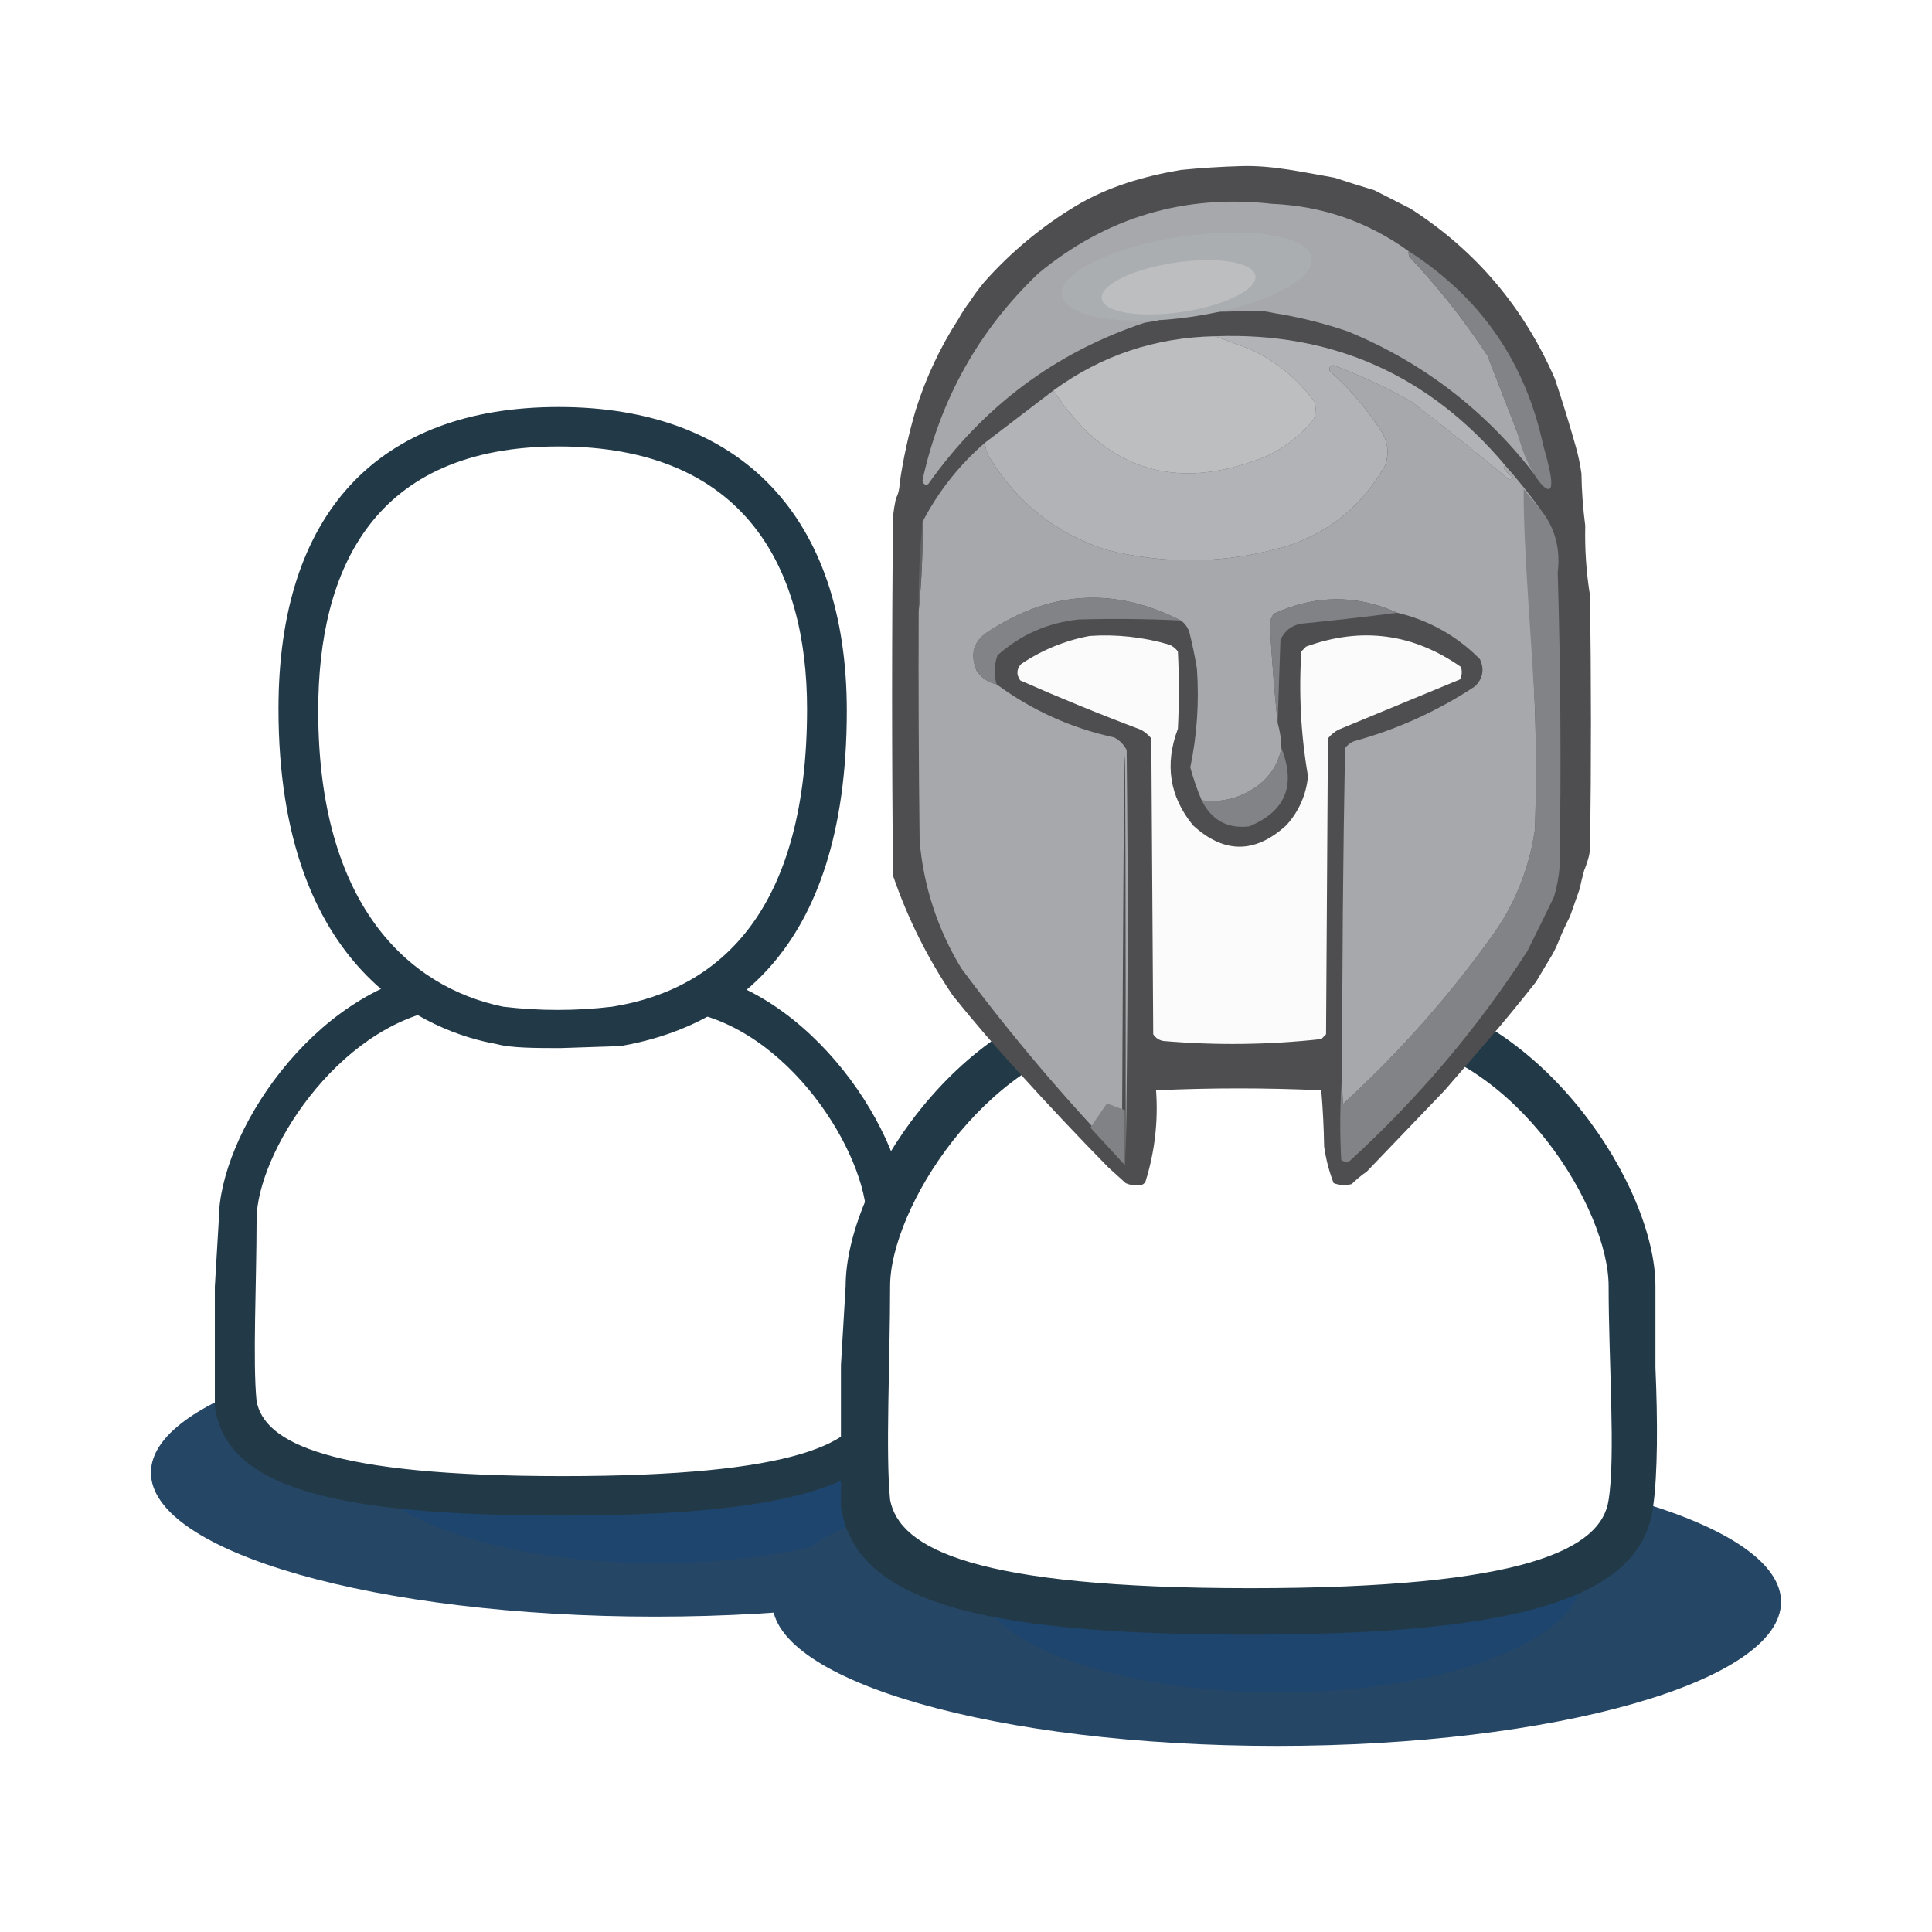
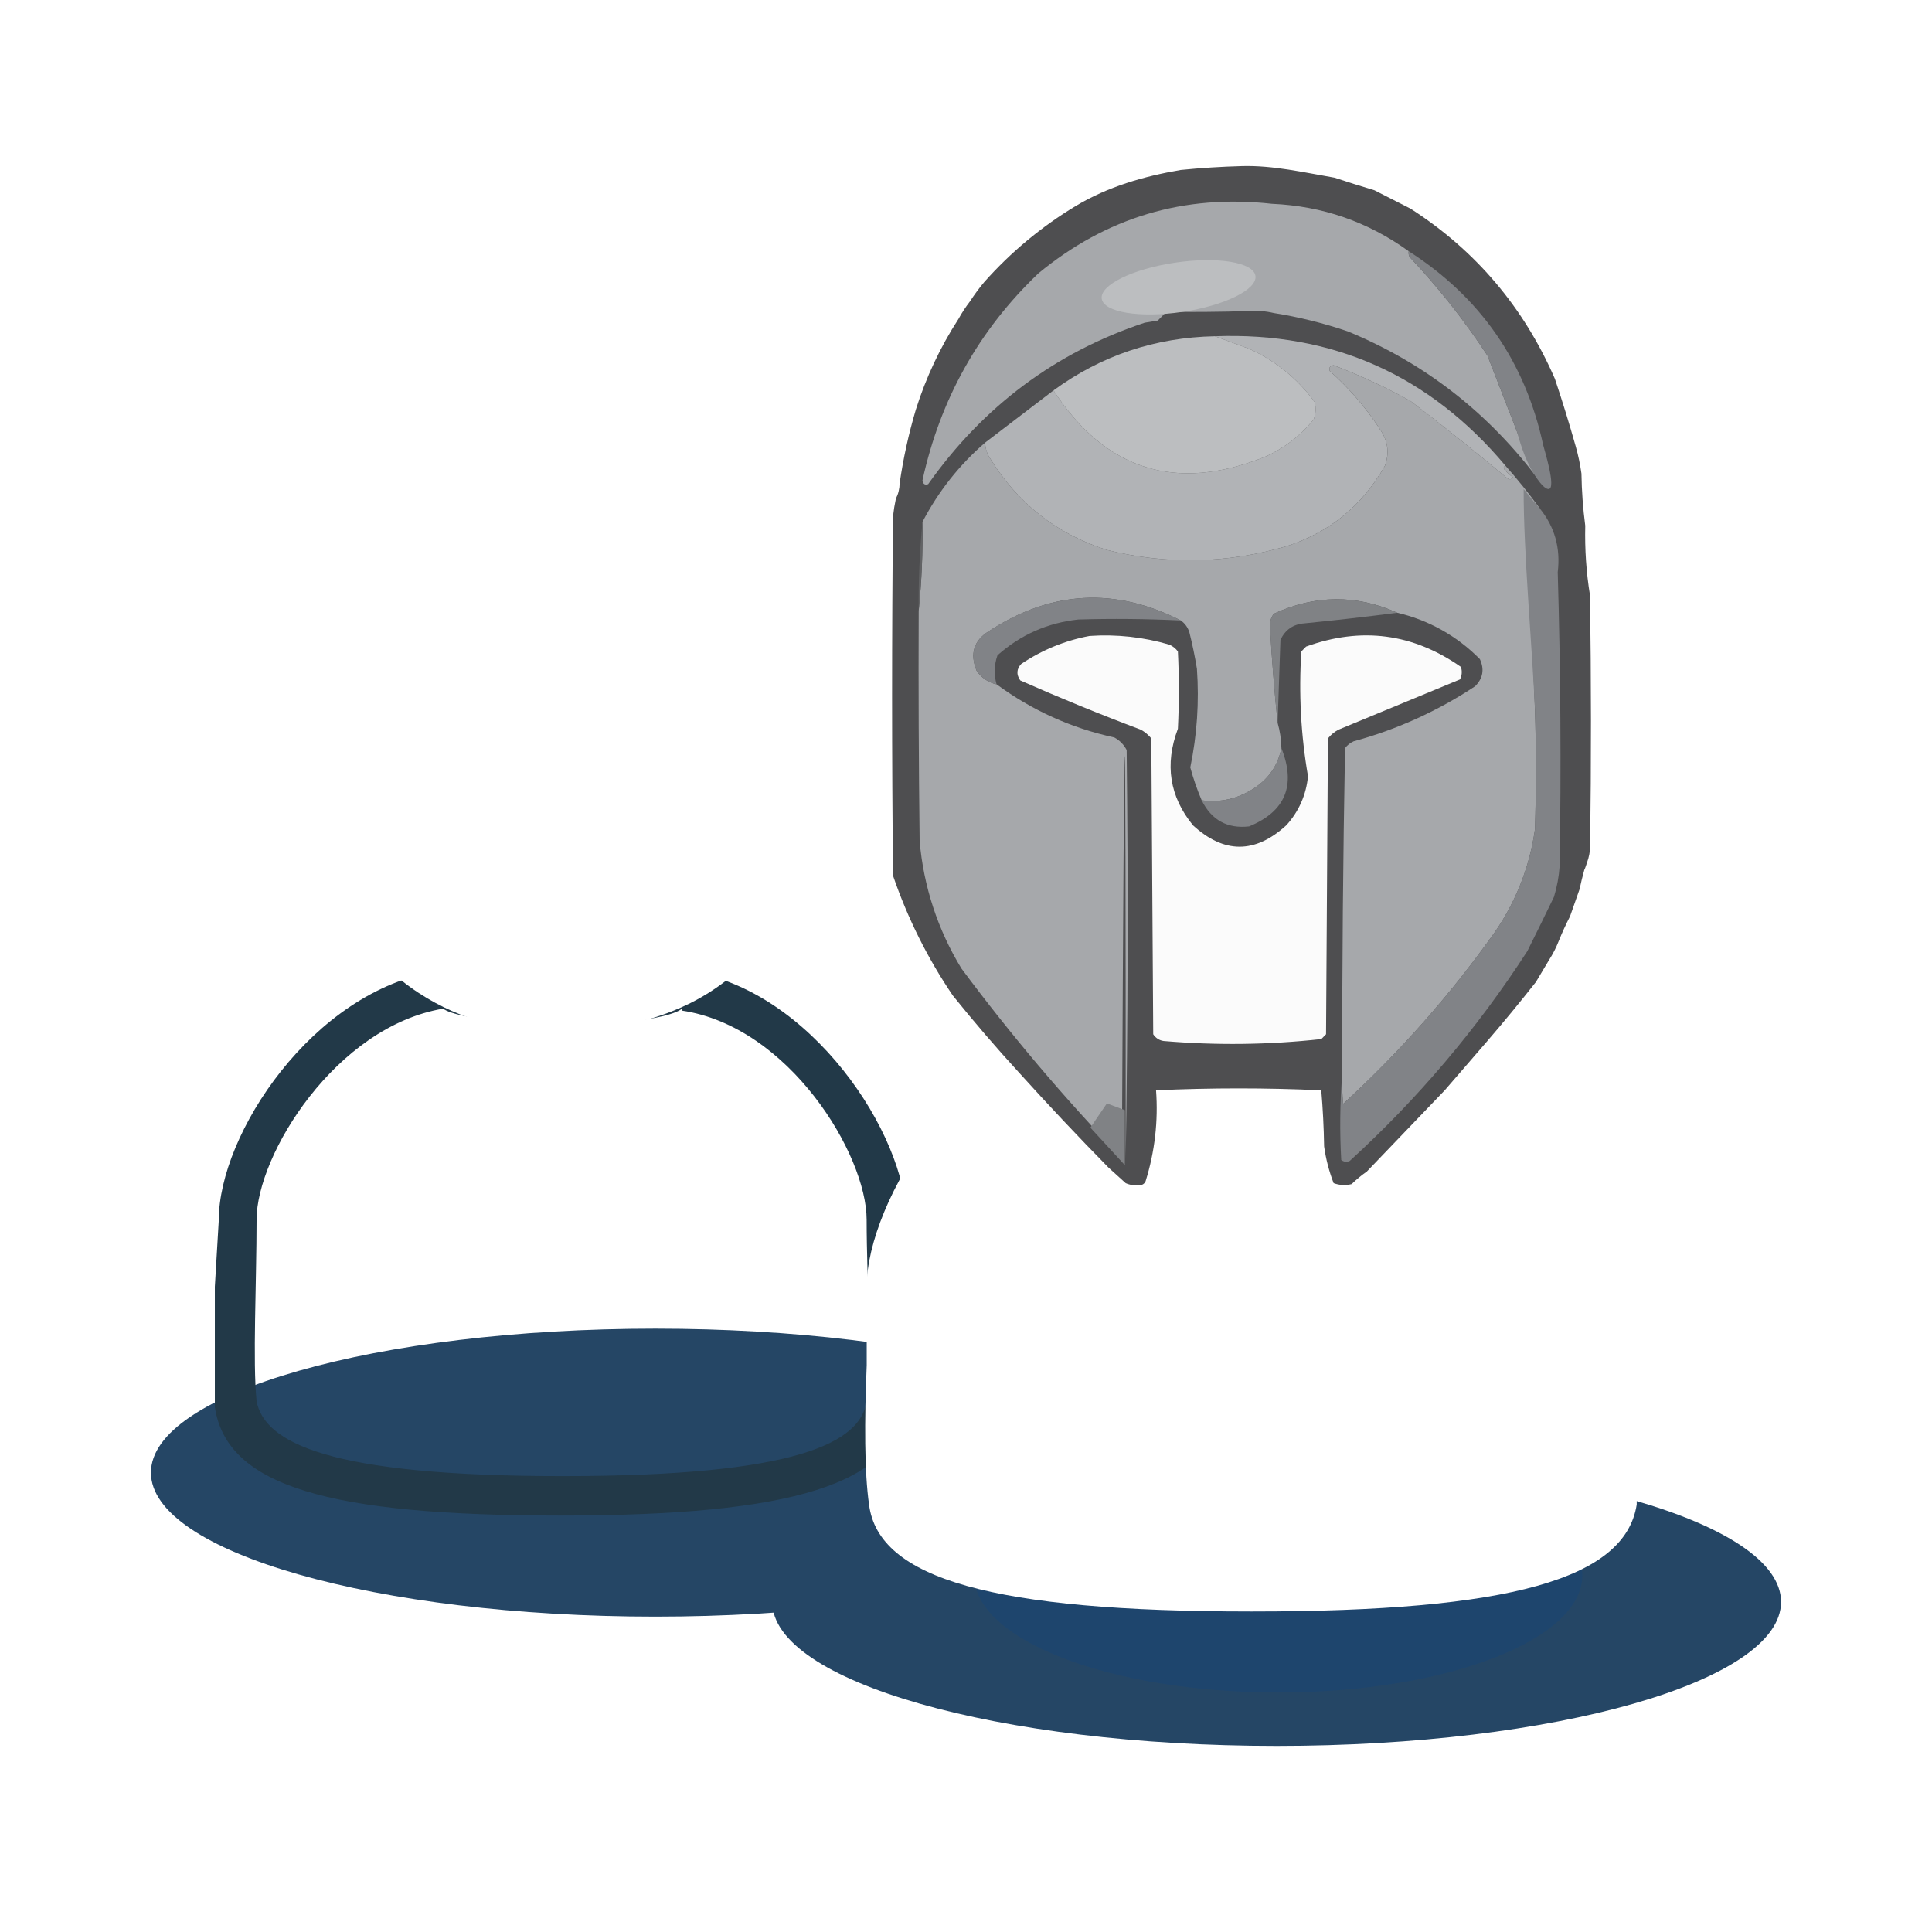
<svg xmlns="http://www.w3.org/2000/svg" width="128" height="128" viewBox="0 0 128 128" fill="none">
  <g filter="url(#filter0_d_6093_97145)">
    <path d="M41.418 105.105C59.874 105.105 74.836 100.834 74.836 95.566C74.836 90.298 59.874 86.027 41.418 86.027C22.962 86.027 8 90.298 8 95.566C8 100.834 22.962 105.105 41.418 105.105Z" fill="#254665" />
  </g>
  <g filter="url(#filter1_d_6093_97145)">
-     <path d="M41.515 101.565C52.643 101.565 61.664 98.087 61.664 93.796C61.664 89.505 52.643 86.027 41.515 86.027C30.387 86.027 21.366 89.505 21.366 93.796C21.366 98.087 30.387 101.565 41.515 101.565Z" fill="#194574" fill-opacity="0.6" />
-   </g>
+     </g>
  <g filter="url(#filter2_d_6093_97145)">
    <path d="M82.582 113.671C101.039 113.671 116 109.4 116 104.131C116 98.863 101.039 94.592 82.582 94.592C64.126 94.592 49.164 98.863 49.164 104.131C49.164 109.4 64.126 113.671 82.582 113.671Z" fill="#254665" />
  </g>
  <g filter="url(#filter3_d_6093_97145)">
    <path d="M82.685 110.13C93.813 110.13 102.834 106.652 102.834 102.361C102.834 98.07 93.813 94.592 82.685 94.592C71.557 94.592 62.536 98.07 62.536 102.361C62.536 106.652 71.557 110.13 82.685 110.13Z" fill="#194574" fill-opacity="0.6" />
  </g>
-   <path d="M37.274 99.107C22.792 99.107 16.341 97.277 15.814 93.095C15.551 91.266 15.551 88.391 15.682 85.254V80.811C15.682 76.106 21.212 66.828 29.111 65.652L29.901 65.521L30.165 65.913C30.691 65.913 32.271 66.436 37.274 66.697C42.408 66.436 43.857 66.044 44.383 65.913L44.647 65.521H45.437C53.336 66.828 58.734 76.106 58.734 80.811L58.997 85.254V93.095C58.339 97.277 51.888 99.107 37.406 99.107H37.274Z" fill="white" />
  <path d="M45.173 66.954C52.282 68 57.417 76.494 57.417 80.807C57.417 84.989 57.812 90.347 57.417 92.83C57.022 95.574 52.809 97.796 37.273 97.796C21.738 97.796 17.525 95.574 16.999 92.83C16.735 90.216 16.999 84.989 16.999 80.807C16.999 76.494 22.265 68 29.374 66.824C29.374 66.824 29.901 67.608 37.273 68C44.515 67.739 45.173 66.824 45.173 66.824V66.954ZM30.559 64.079L28.979 64.341C20.685 65.648 14.497 75.187 14.497 80.807L14.234 85.25V93.222C15.024 98.449 21.738 100.409 37.142 100.409C52.546 100.409 59.26 98.319 59.918 93.222C60.182 91.392 60.182 88.386 60.05 85.381V80.807C60.05 75.187 53.73 65.517 45.568 64.341L43.988 64.079L43.461 64.733C39.284 65.499 35 65.499 30.823 64.733L30.296 64.079H30.559Z" fill="#223948" />
  <path d="M37.147 68.261C36.226 68.261 33.987 68.261 33.197 68C29.116 67.216 19.769 63.557 19.769 47.09C19.769 34.937 25.825 28.272 37.016 28.272C48.338 28.272 54.789 35.068 54.789 46.96C54.789 62.511 47.285 66.954 40.834 68L37.147 68.131V68.261Z" fill="white" />
-   <path d="M37.013 29.579C49.389 29.579 53.47 37.682 53.47 46.96C53.47 60.029 47.941 65.517 40.568 66.694C38.163 66.981 35.732 66.981 33.327 66.694C27.008 65.387 21.083 59.898 21.083 47.091C21.083 37.682 24.769 29.579 37.013 29.579ZM37.013 26.966C25.033 26.966 18.45 34.023 18.45 46.96C18.45 64.472 28.456 68.392 32.932 69.177C33.854 69.438 35.565 69.438 37.145 69.438L41.095 69.307C47.941 68.131 56.103 63.426 56.103 47.091C56.103 34.284 49.126 26.966 37.013 26.966Z" fill="#223948" />
  <path d="M82.852 106.764C65.796 106.764 58.198 104.609 57.577 99.683C57.267 97.529 57.267 94.142 57.422 90.448V85.215C57.422 79.674 63.935 68.746 73.238 67.361L74.169 67.207L74.479 67.669C75.099 67.669 76.96 68.285 82.852 68.592C88.9 68.285 90.605 67.823 91.225 67.669L91.536 67.207H92.466C101.77 68.746 108.127 79.674 108.127 85.215L108.437 90.448V99.683C107.662 104.609 100.064 106.764 83.007 106.764H82.852Z" fill="white" />
-   <path d="M92.155 68.896C100.528 70.127 106.575 80.132 106.575 85.211C106.575 90.136 107.04 96.447 106.575 99.371C106.11 102.603 101.148 105.22 82.851 105.22C64.554 105.22 59.592 102.603 58.972 99.371C58.661 96.293 58.972 90.136 58.972 85.211C58.972 80.132 65.174 70.127 73.547 68.742C73.547 68.742 74.168 69.665 82.851 70.127C91.379 69.819 92.155 68.742 92.155 68.742V68.896ZM74.943 65.51L73.082 65.817C63.313 67.356 56.026 78.592 56.026 85.211L55.715 90.444V99.833C56.646 105.989 64.554 108.298 82.696 108.298C100.838 108.298 108.747 105.836 109.521 99.833C109.831 97.678 109.831 94.138 109.677 90.598V85.211C109.677 78.592 102.234 67.203 92.62 65.817L90.759 65.51L90.139 66.279C85.219 67.182 80.173 67.182 75.253 66.279L74.633 65.51H74.943Z" fill="#223948" />
  <path d="M82.701 70.435C81.616 70.435 78.98 70.435 78.05 70.128C73.243 69.204 62.234 64.894 62.234 45.501C62.234 31.187 69.366 23.337 82.546 23.337C95.882 23.337 103.48 31.341 103.48 45.347C103.48 63.663 94.641 68.896 87.043 70.128L82.701 70.281V70.435Z" fill="white" />
  <path d="M82.543 24.876C97.119 24.876 101.926 34.419 101.926 45.347C101.926 60.738 95.413 67.203 86.73 68.588C83.897 68.927 81.034 68.927 78.201 68.588C70.758 67.049 63.781 60.584 63.781 45.501C63.781 34.419 68.122 24.876 82.543 24.876ZM82.543 21.797C68.433 21.797 60.679 30.109 60.679 45.347C60.679 65.971 72.464 70.589 77.736 71.512C78.822 71.82 80.837 71.82 82.698 71.82L87.35 71.666C95.413 70.281 105.027 64.74 105.027 45.501C105.027 30.417 96.809 21.797 82.543 21.797Z" fill="#223948" />
  <path fill-rule="evenodd" clip-rule="evenodd" d="M82.281 11.005C84.348 10.948 86.381 11.425 88.419 11.774C89.282 12.06 90.162 12.337 91.061 12.607L93.451 13.824C97.76 16.588 100.946 20.345 103.015 25.096C103.512 26.579 103.973 28.074 104.397 29.58C104.565 30.17 104.69 30.767 104.775 31.373C104.792 32.53 104.877 33.685 105.027 34.832C104.991 36.392 105.095 37.93 105.342 39.444C105.423 44.982 105.425 50.522 105.349 56.061C105.345 56.423 105.277 56.781 105.153 57.121C105.153 57.121 105.013 57.562 104.964 57.633C104.846 58.058 104.741 58.485 104.65 58.914L104.02 60.707C103.744 61.243 103.49 61.797 103.26 62.369C103.093 62.795 102.884 63.204 102.636 63.589C102.636 63.589 102.121 64.446 101.756 65.062C100.695 66.41 99.604 67.734 98.484 69.034L95.716 72.236L90.558 77.616C90.2 77.865 89.863 78.143 89.551 78.448C89.156 78.55 88.739 78.528 88.356 78.385C88.053 77.601 87.841 76.784 87.726 75.951C87.706 74.711 87.643 73.472 87.538 72.236C83.889 72.066 80.24 72.066 76.591 72.236C76.742 74.269 76.507 76.312 75.899 78.256C75.865 78.343 75.803 78.415 75.723 78.462C75.643 78.508 75.55 78.526 75.459 78.513C75.159 78.553 74.855 78.509 74.579 78.385L73.446 77.36C71.432 75.31 69.46 73.217 67.532 71.083C66.009 69.424 64.541 67.715 63.129 65.959C61.462 63.503 60.129 60.832 59.166 58.018C59.082 50.076 59.082 42.133 59.166 34.191C59.21 33.801 59.273 33.417 59.354 33.039C59.513 32.73 59.597 32.389 59.605 32.014C59.843 30.367 60.201 28.74 60.675 27.145C61.343 25.018 62.295 22.992 63.506 21.125C63.723 20.728 63.974 20.344 64.26 19.972C64.548 19.53 64.862 19.102 65.204 18.692C66.966 16.706 69.011 15.008 71.266 13.65C73.385 12.374 75.789 11.676 78.227 11.261C79.575 11.127 80.927 11.041 82.281 11.005Z" fill="#4E4E50" />
  <path fill-rule="evenodd" clip-rule="evenodd" d="M93.327 16.642C93.307 16.774 93.329 16.908 93.389 17.027C95.294 19.049 97.02 21.235 98.548 23.56L100.687 29.067C101.126 29.662 101.692 30.047 102.386 30.219C102.598 30.883 102.682 31.567 102.637 32.269C102.51 32.259 102.387 32.219 102.278 32.153C102.168 32.086 102.077 31.994 102.009 31.885C98.653 27.376 94.418 24.068 89.3 21.958C87.702 21.412 86.061 21.005 84.394 20.74C83.858 20.613 83.306 20.57 82.757 20.613C82.764 20.573 82.5 20.646 82.522 20.613C82.522 20.613 82.141 20.634 82.174 20.613C82.174 20.613 81.751 20.673 77.266 20.673L76.706 21.239L75.838 21.381L75.244 21.585C75.244 21.585 75.244 21.585 75.838 21.381C69.929 23.346 65.148 26.911 61.494 32.077C61.276 32.157 61.149 32.071 61.117 31.821C62.298 26.438 64.857 21.869 68.791 18.115C73.297 14.395 78.456 12.858 84.267 13.503C87.611 13.648 90.63 14.694 93.327 16.642Z" fill="#A6A8AB" />
-   <path d="M79.012 20.98C83.582 20.302 87.116 18.564 86.905 17.099C86.695 15.633 82.819 14.995 78.249 15.673C73.68 16.352 70.146 18.089 70.356 19.555C70.567 21.02 74.443 21.658 79.012 20.98Z" fill="#ABAEB1" />
  <path d="M78.319 20.667C81.131 20.25 83.306 19.181 83.176 18.279C83.047 17.377 80.662 16.984 77.85 17.402C75.037 17.819 72.863 18.888 72.992 19.79C73.122 20.692 75.507 21.084 78.319 20.667Z" fill="#BCBEC0" />
  <path fill-rule="evenodd" clip-rule="evenodd" d="M93.327 16.642C98.076 19.684 101.048 23.967 102.24 29.487C102.292 29.729 103.14 32.401 102.591 32.401C102.38 32.401 102.089 32.078 101.809 31.679C101.158 30.749 100.794 29.657 100.492 28.563L98.548 23.558C97.02 21.233 95.295 19.047 93.391 17.026C93.33 16.907 93.307 16.774 93.327 16.642Z" fill="#818387" />
  <path fill-rule="evenodd" clip-rule="evenodd" d="M80.493 22.278C88.286 21.989 94.704 24.851 99.744 30.86C99.614 30.911 99.593 30.996 99.68 31.116C99.85 31.311 100.039 31.482 100.246 31.629C100.137 31.768 100.012 31.789 99.869 31.694C97.768 29.938 95.628 28.229 93.451 26.569C91.812 25.657 90.109 24.865 88.357 24.199C88.111 24.233 88.027 24.361 88.104 24.584C89.413 25.743 90.556 27.079 91.502 28.555C91.964 29.282 92.047 30.05 91.753 30.86C90.271 33.48 88.11 35.253 85.273 36.176C81.31 37.343 77.325 37.429 73.321 36.433C69.996 35.372 67.416 33.343 65.583 30.349C65.383 30.044 65.274 29.689 65.269 29.324C66.78 28.168 68.29 27.014 69.798 25.865C73.229 31.148 77.885 32.621 83.764 30.284C85.038 29.73 86.16 28.873 87.035 27.786C87.18 27.409 87.201 27.024 87.098 26.634C85.979 25.098 84.483 23.883 82.757 23.11C81.987 22.831 81.233 22.553 80.493 22.278Z" fill="#B1B3B6" />
  <path fill-rule="evenodd" clip-rule="evenodd" d="M80.493 22.278C81.233 22.553 81.987 22.831 82.757 23.11C84.483 23.883 85.979 25.098 87.098 26.634C87.202 27.024 87.181 27.409 87.035 27.786C86.16 28.873 85.037 29.73 83.763 30.284C77.885 32.621 73.229 31.148 69.797 25.865C72.964 23.552 76.529 22.356 80.493 22.278Z" fill="#BCBEC0" />
  <path fill-rule="evenodd" clip-rule="evenodd" d="M99.744 30.86C100.546 31.761 101.301 32.702 102.009 33.679C101.986 33.861 101.923 34.036 101.825 34.191C101.727 34.346 101.597 34.477 101.443 34.575C101.428 38.719 101.512 42.861 101.695 47.001C101.779 49.648 101.779 52.295 101.695 54.943C101.352 57.383 100.447 59.709 99.053 61.732C96.109 65.884 92.735 69.705 88.987 73.133C88.925 72.494 88.904 71.853 88.925 71.211C88.917 63.995 88.98 56.778 89.113 49.563C89.266 49.364 89.454 49.215 89.679 49.114C92.539 48.338 95.257 47.106 97.732 45.464C98.251 44.943 98.356 44.345 98.046 43.67C96.546 42.144 94.648 41.078 92.573 40.596C89.861 39.381 87.135 39.403 84.395 40.66C84.199 40.916 84.115 41.214 84.143 41.556C84.262 43.694 84.429 45.808 84.647 47.897C84.799 48.425 84.883 48.98 84.897 49.562C84.674 50.676 84.088 51.552 83.137 52.189C82.051 52.914 80.877 53.191 79.613 53.021C79.312 52.314 79.06 51.587 78.859 50.844C79.307 48.687 79.454 46.51 79.299 44.311C79.166 43.493 78.998 42.68 78.795 41.877C78.685 41.548 78.495 41.292 78.23 41.108C73.877 38.89 69.641 39.124 65.522 41.813C64.514 42.436 64.241 43.311 64.703 44.439C65.011 44.901 65.485 45.223 66.025 45.336C68.38 47.068 70.981 48.241 73.825 48.858C74.182 49.05 74.454 49.328 74.644 49.691C74.748 58.722 74.727 67.731 74.581 76.72C74.581 41.211 74.497 41.211 74.329 76.72C70.526 72.766 66.975 68.573 63.698 64.166C62.132 61.605 61.183 58.709 60.928 55.711C60.866 50.63 60.845 45.55 60.866 40.468C61.063 38.529 61.147 36.564 61.118 34.575C62.158 32.573 63.567 30.791 65.269 29.323C65.277 29.694 65.382 30.036 65.583 30.349C67.418 33.344 69.998 35.372 73.322 36.433C77.327 37.429 81.312 37.343 85.275 36.176C88.112 35.252 90.272 33.48 91.756 30.86C92.049 30.051 91.965 29.282 91.504 28.555C90.558 27.079 89.415 25.742 88.106 24.583C88.029 24.361 88.113 24.232 88.357 24.2C90.11 24.865 91.813 25.657 93.453 26.569C95.63 28.229 97.769 29.938 99.871 31.694C100.013 31.789 100.14 31.768 100.248 31.629C100.04 31.481 99.85 31.309 99.682 31.116C99.595 30.997 99.615 30.912 99.744 30.86Z" fill="#A6A8AB" />
  <path d="M73.524 74.242V74.634C73.346 74.441 73.166 74.242 72.983 74.039L73.524 74.242Z" stroke="#808285" stroke-width="2" />
  <path fill-rule="evenodd" clip-rule="evenodd" d="M102.008 33.678C102.999 34.893 103.399 36.302 103.204 37.906C103.394 44.395 103.436 50.885 103.33 57.377C103.284 58.072 103.157 58.76 102.952 59.426C102.373 60.626 101.786 61.821 101.191 63.013C97.877 68.137 93.923 72.809 89.426 76.912C89.336 76.958 89.234 76.977 89.133 76.965C89.033 76.954 88.938 76.913 88.86 76.847C88.755 74.969 88.776 73.087 88.923 71.211C88.903 71.853 88.923 72.494 88.987 73.133C92.734 69.705 96.108 65.883 99.052 61.731C100.446 59.708 101.351 57.383 101.694 54.943C101.778 52.295 101.778 49.648 101.694 47.001C101.512 42.862 100.931 36.545 100.946 32.402C100.946 32.402 102.008 33.717 102.008 33.678Z" fill="#818387" />
  <path fill-rule="evenodd" clip-rule="evenodd" d="M61.116 34.576C61.147 36.543 61.063 38.511 60.865 40.468C60.845 38.501 60.929 36.533 61.116 34.575V34.576Z" fill="#626365" />
  <path fill-rule="evenodd" clip-rule="evenodd" d="M78.229 41.109C75.966 40.999 73.699 40.977 71.435 41.044C69.396 41.265 67.614 42.056 66.086 43.414C65.865 44.032 65.844 44.705 66.025 45.336C65.485 45.223 65.01 44.901 64.703 44.439C64.241 43.311 64.513 42.436 65.521 41.812C69.641 39.124 73.877 38.891 78.229 41.109Z" fill="#818387" />
  <path fill-rule="evenodd" clip-rule="evenodd" d="M92.57 40.596C90.521 40.862 88.467 41.097 86.406 41.3C85.679 41.357 85.155 41.719 84.833 42.39C84.767 44.226 84.704 46.062 84.644 47.898C84.426 45.789 84.258 43.675 84.141 41.557C84.113 41.214 84.197 40.916 84.393 40.66C87.134 39.403 89.858 39.381 92.57 40.596Z" fill="#808285" />
  <path fill-rule="evenodd" clip-rule="evenodd" d="M72.188 42.133C73.969 42.011 75.758 42.206 77.472 42.71C77.698 42.809 77.887 42.959 78.038 43.158C78.123 44.865 78.123 46.575 78.038 48.282C77.149 50.648 77.485 52.782 79.045 54.687C81.096 56.565 83.151 56.565 85.211 54.687C86.04 53.791 86.549 52.641 86.657 51.42C86.186 48.694 86.038 45.92 86.218 43.158L86.532 42.838C90.195 41.513 93.612 41.962 96.786 44.183C96.834 44.318 96.853 44.462 96.842 44.606C96.832 44.749 96.791 44.889 96.724 45.015L88.671 48.346C88.404 48.489 88.169 48.685 87.979 48.922L87.854 68.521L87.54 68.841C84.064 69.224 80.582 69.266 77.096 68.969C76.955 68.951 76.82 68.901 76.7 68.823C76.581 68.746 76.479 68.642 76.404 68.521L76.277 48.922C76.082 48.685 75.851 48.492 75.585 48.345C72.892 47.333 70.228 46.243 67.596 45.08C67.324 44.69 67.346 44.327 67.658 43.99C69.027 43.066 70.569 42.433 72.188 42.133Z" fill="#FBFBFB" />
  <path fill-rule="evenodd" clip-rule="evenodd" d="M84.895 49.562C85.876 52.033 85.164 53.762 82.757 54.751C81.319 54.915 80.271 54.339 79.611 53.021C80.874 53.191 82.048 52.913 83.133 52.188C84.085 51.551 84.672 50.676 84.895 49.562Z" fill="#818387" />
  <defs>
    <filter id="filter0_d_6093_97145" x="6" y="84.027" width="74.836" height="27.078" filterUnits="userSpaceOnUse" color-interpolation-filters="sRGB">
      <feFlood flood-opacity="0" result="BackgroundImageFix" />
      <feColorMatrix in="SourceAlpha" type="matrix" values="0 0 0 0 0 0 0 0 0 0 0 0 0 0 0 0 0 0 127 0" result="hardAlpha" />
      <feOffset dx="2" dy="2" />
      <feGaussianBlur stdDeviation="2" />
      <feComposite in2="hardAlpha" operator="out" />
      <feColorMatrix type="matrix" values="0 0 0 0 0.125 0 0 0 0 0.125 0 0 0 0 0.125 0 0 0 0.15 0" />
      <feBlend mode="normal" in2="BackgroundImageFix" result="effect1_dropShadow_6093_97145" />
      <feBlend mode="normal" in="SourceGraphic" in2="effect1_dropShadow_6093_97145" result="shape" />
    </filter>
    <filter id="filter1_d_6093_97145" x="19.366" y="84.027" width="48.298" height="23.538" filterUnits="userSpaceOnUse" color-interpolation-filters="sRGB">
      <feFlood flood-opacity="0" result="BackgroundImageFix" />
      <feColorMatrix in="SourceAlpha" type="matrix" values="0 0 0 0 0 0 0 0 0 0 0 0 0 0 0 0 0 0 127 0" result="hardAlpha" />
      <feOffset dx="2" dy="2" />
      <feGaussianBlur stdDeviation="2" />
      <feComposite in2="hardAlpha" operator="out" />
      <feColorMatrix type="matrix" values="0 0 0 0 0.125 0 0 0 0 0.125 0 0 0 0 0.125 0 0 0 0.15 0" />
      <feBlend mode="normal" in2="BackgroundImageFix" result="effect1_dropShadow_6093_97145" />
      <feBlend mode="normal" in="SourceGraphic" in2="effect1_dropShadow_6093_97145" result="shape" />
    </filter>
    <filter id="filter2_d_6093_97145" x="47.164" y="92.592" width="74.836" height="27.078" filterUnits="userSpaceOnUse" color-interpolation-filters="sRGB">
      <feFlood flood-opacity="0" result="BackgroundImageFix" />
      <feColorMatrix in="SourceAlpha" type="matrix" values="0 0 0 0 0 0 0 0 0 0 0 0 0 0 0 0 0 0 127 0" result="hardAlpha" />
      <feOffset dx="2" dy="2" />
      <feGaussianBlur stdDeviation="2" />
      <feComposite in2="hardAlpha" operator="out" />
      <feColorMatrix type="matrix" values="0 0 0 0 0.125 0 0 0 0 0.125 0 0 0 0 0.125 0 0 0 0.15 0" />
      <feBlend mode="normal" in2="BackgroundImageFix" result="effect1_dropShadow_6093_97145" />
      <feBlend mode="normal" in="SourceGraphic" in2="effect1_dropShadow_6093_97145" result="shape" />
    </filter>
    <filter id="filter3_d_6093_97145" x="60.536" y="92.592" width="48.298" height="23.538" filterUnits="userSpaceOnUse" color-interpolation-filters="sRGB">
      <feFlood flood-opacity="0" result="BackgroundImageFix" />
      <feColorMatrix in="SourceAlpha" type="matrix" values="0 0 0 0 0 0 0 0 0 0 0 0 0 0 0 0 0 0 127 0" result="hardAlpha" />
      <feOffset dx="2" dy="2" />
      <feGaussianBlur stdDeviation="2" />
      <feComposite in2="hardAlpha" operator="out" />
      <feColorMatrix type="matrix" values="0 0 0 0 0.125 0 0 0 0 0.125 0 0 0 0 0.125 0 0 0 0.15 0" />
      <feBlend mode="normal" in2="BackgroundImageFix" result="effect1_dropShadow_6093_97145" />
      <feBlend mode="normal" in="SourceGraphic" in2="effect1_dropShadow_6093_97145" result="shape" />
    </filter>
  </defs>
</svg>